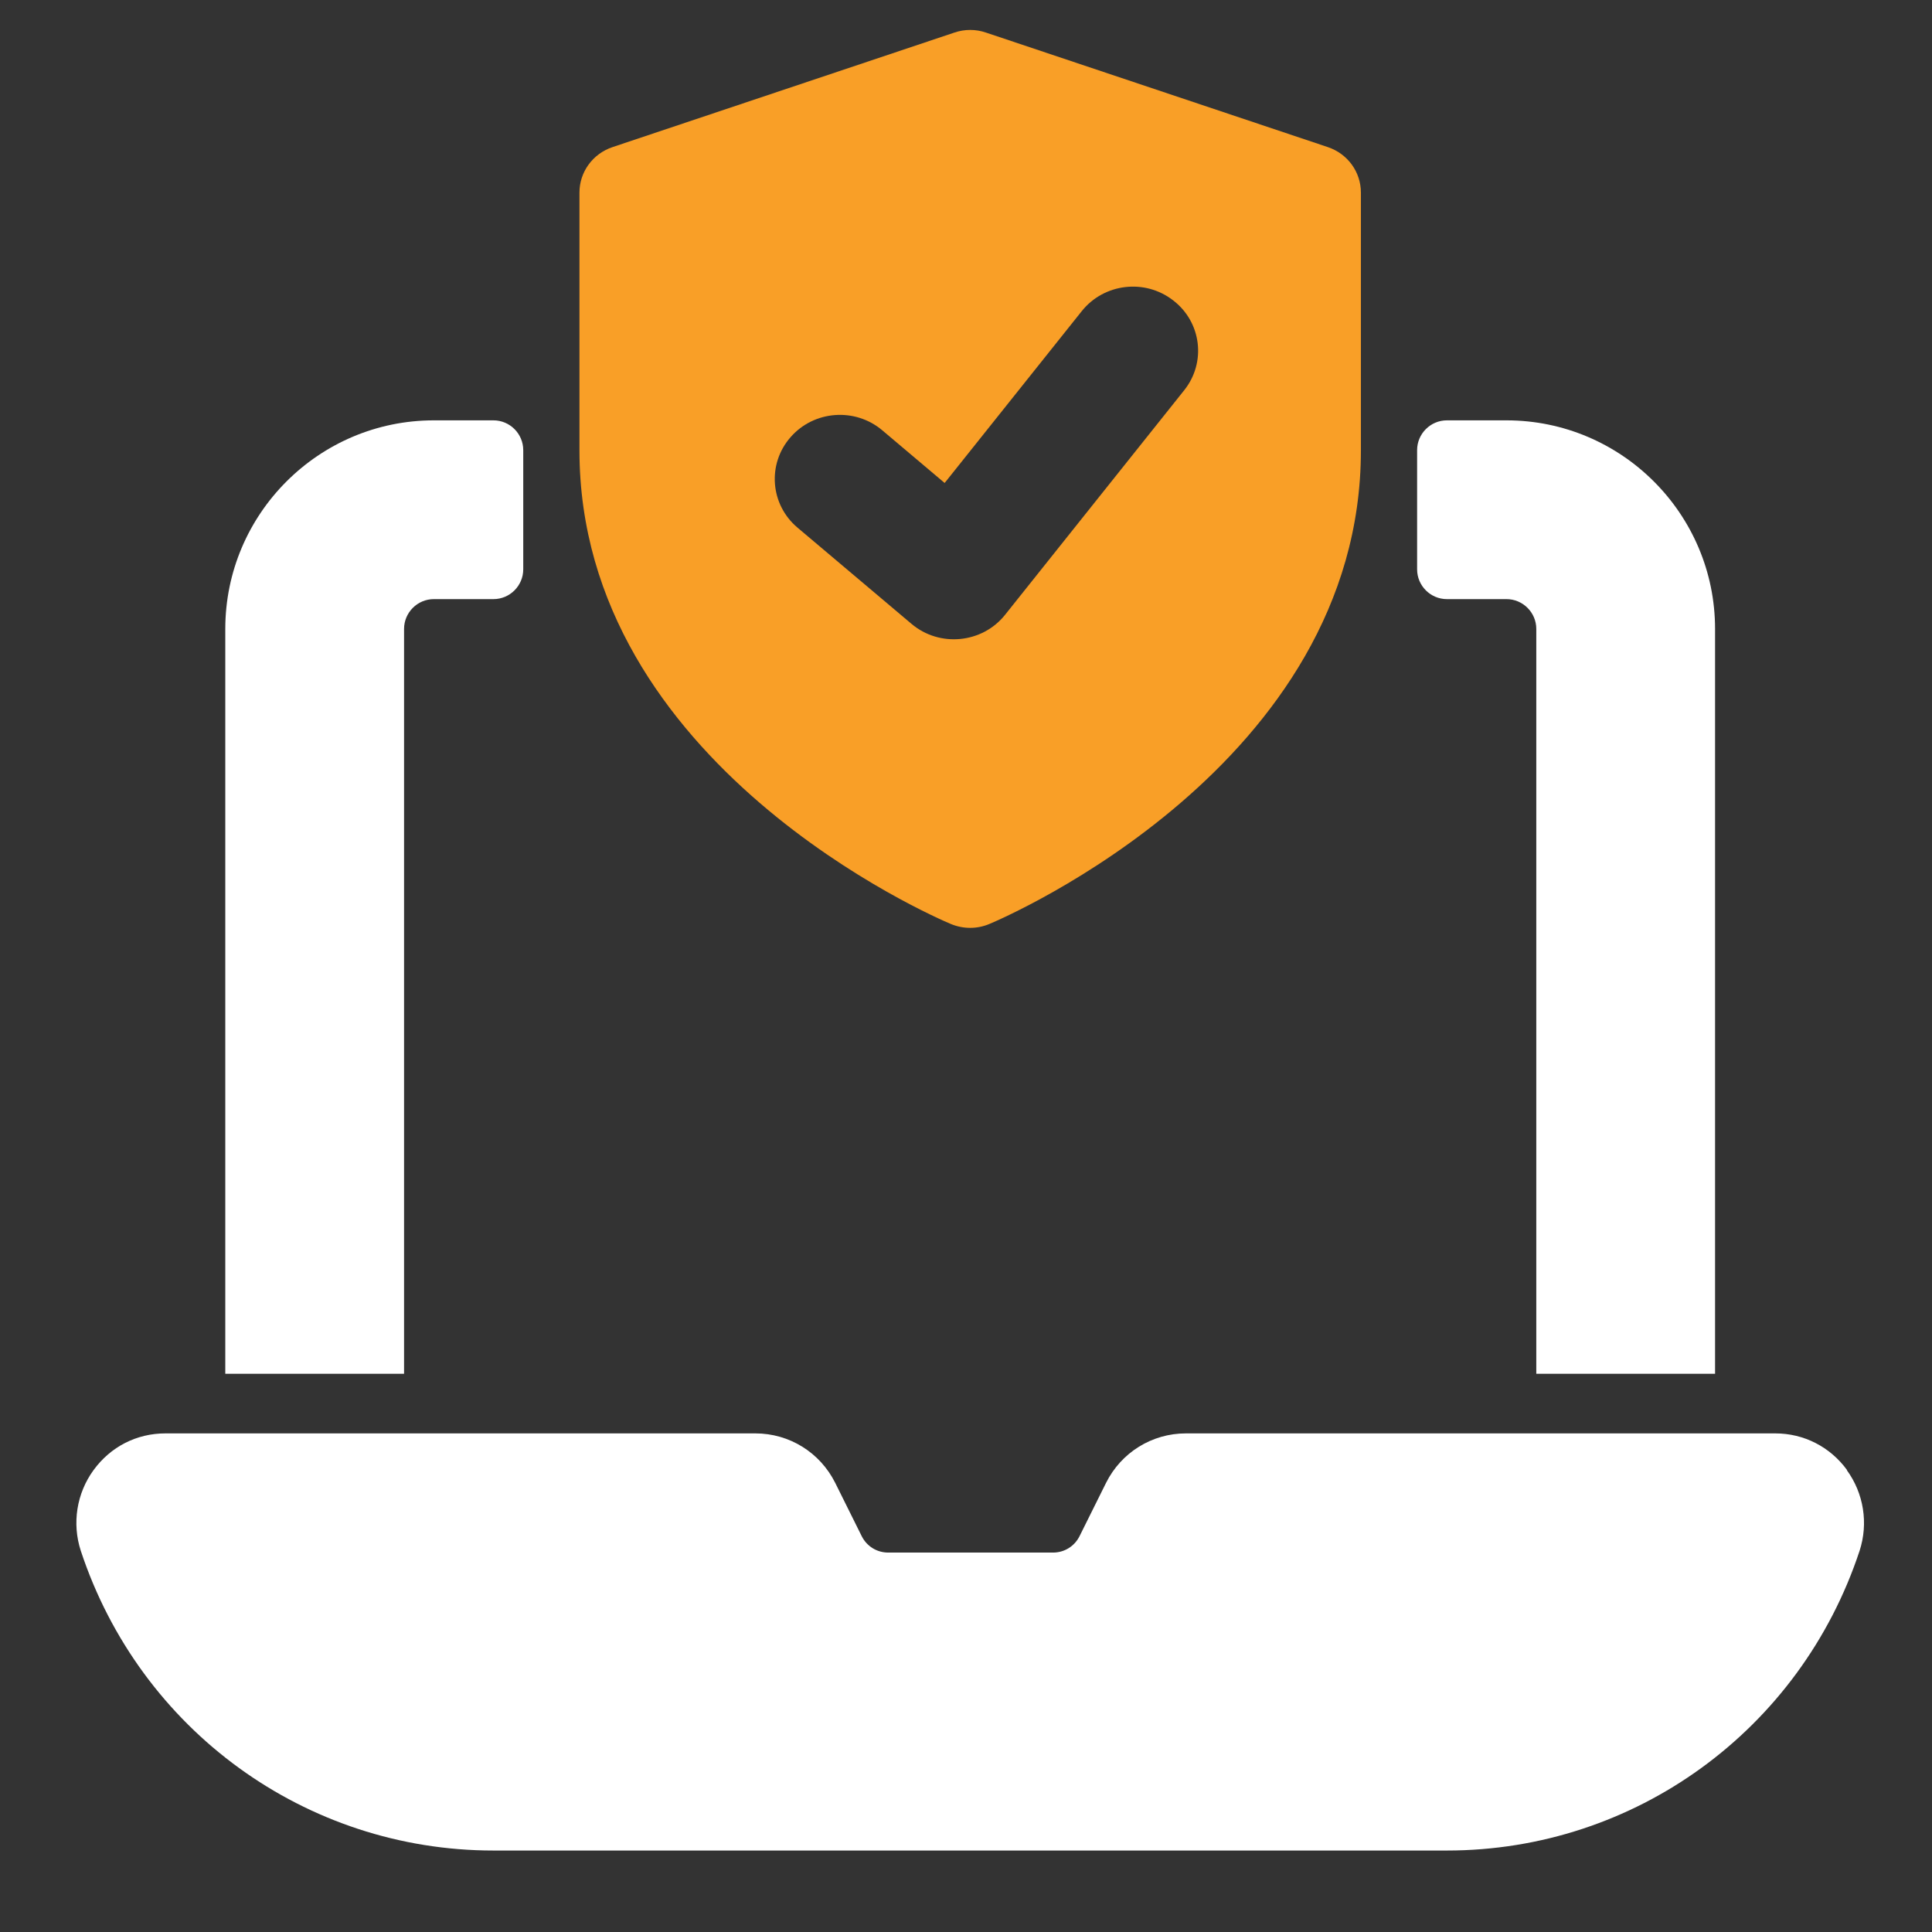
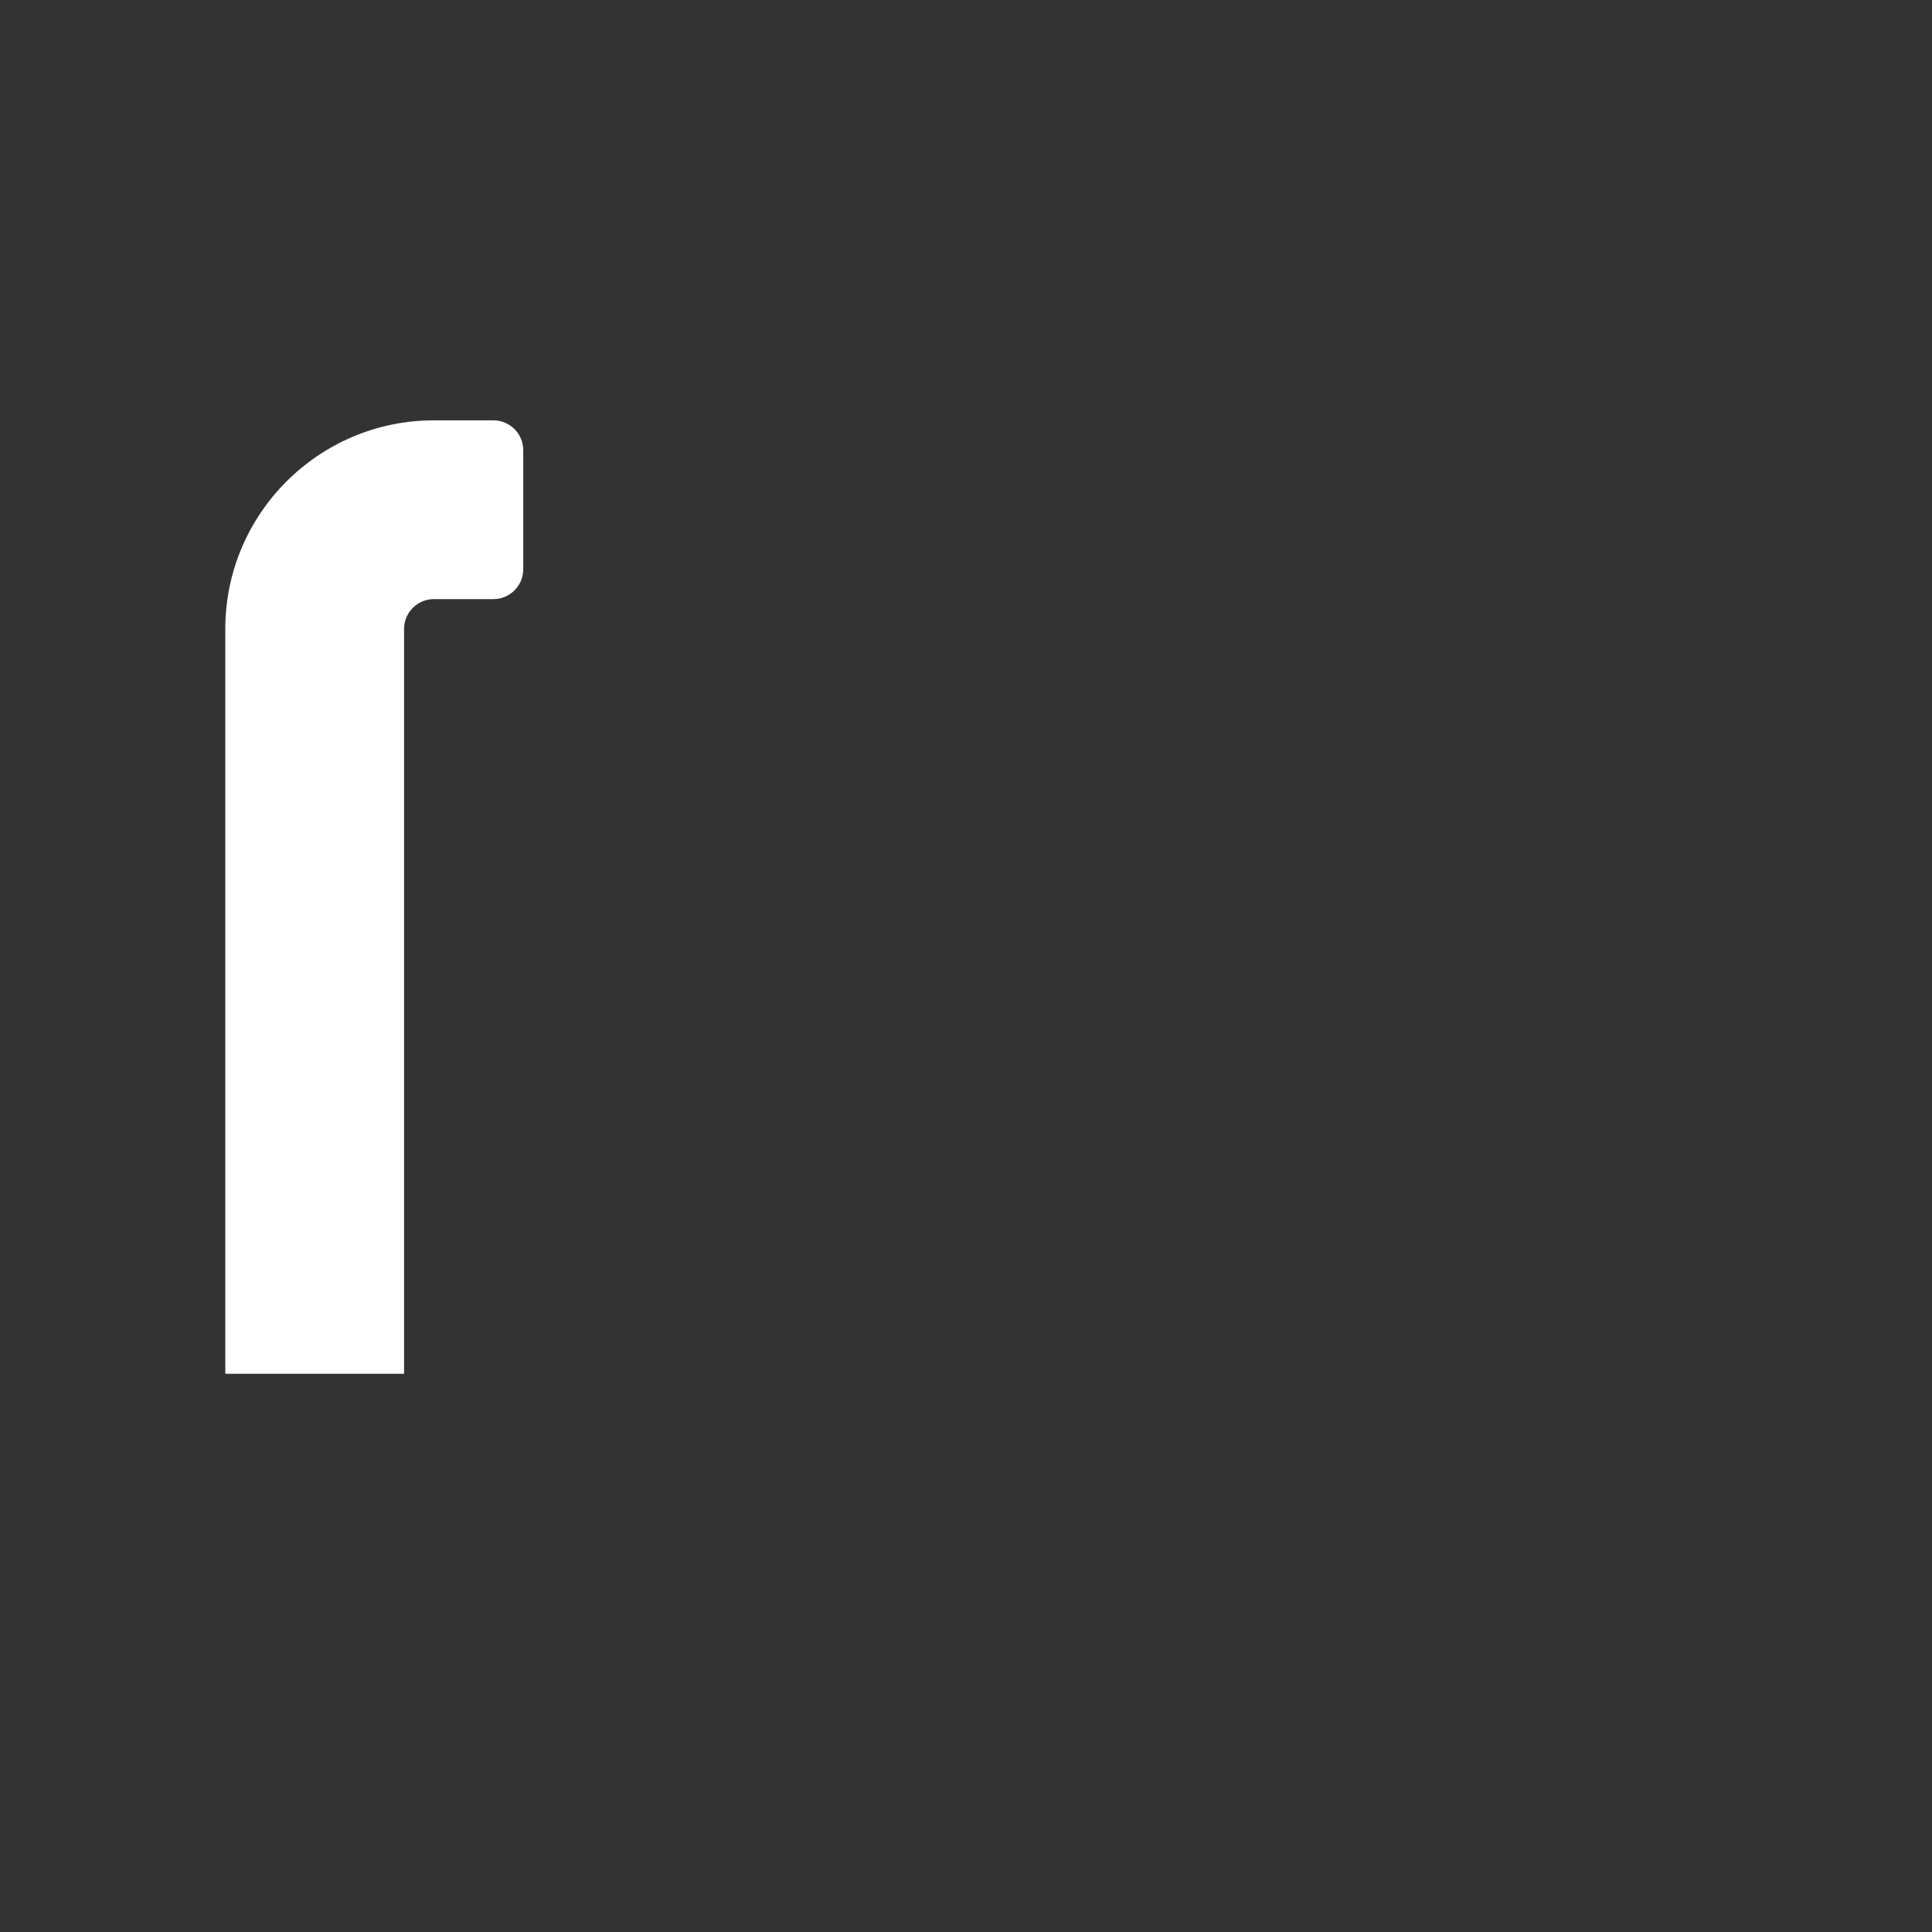
<svg xmlns="http://www.w3.org/2000/svg" width="77" height="77" viewBox="0 0 77 77" fill="none">
  <rect x="0" y="0" width="77" height="77" fill="#333333" stroke="none" />
-   <path d="M73.615 58.589C72.938 57.662 71.893 57.128 70.753 57.128H47.264C45.91 57.128 44.687 57.888 44.082 59.099L43.025 61.225C42.823 61.629 42.419 61.878 41.968 61.878H35.401C34.95 61.878 34.546 61.629 34.344 61.225L33.287 59.099C32.682 57.888 31.459 57.128 30.105 57.128H6.592C5.44 57.128 4.407 57.662 3.73 58.589C3.054 59.515 2.864 60.714 3.22 61.807C5.583 68.956 12.185 73.753 19.667 73.753H57.667C65.148 73.753 71.751 68.956 74.114 61.807C74.47 60.714 74.28 59.515 73.603 58.589H73.615Z" fill="white" />
-   <path d="M68.354 25.066V54.753H61.229V25.066C61.229 24.412 60.695 23.878 60.041 23.878H57.666C57.013 23.878 56.479 23.344 56.479 22.691V17.941C56.479 17.287 57.013 16.753 57.666 16.753H60.041C64.625 16.753 68.354 20.482 68.354 25.066Z" fill="white" />
  <path d="M20.854 17.941V22.691C20.854 23.344 20.32 23.878 19.666 23.878H17.291C16.638 23.878 16.104 24.412 16.104 25.066V54.753H8.979V25.066C8.979 20.482 12.708 16.753 17.291 16.753H19.666C20.32 16.753 20.854 17.287 20.854 17.941Z" fill="white" />
-   <path d="M52.918 5.862L39.292 1.297C38.887 1.159 38.446 1.159 38.041 1.297L24.415 5.862C23.624 6.126 23.094 6.854 23.094 7.677V17.948C23.094 30.483 37.301 36.577 37.906 36.83C38.15 36.929 38.407 36.98 38.667 36.98C38.926 36.98 39.183 36.929 39.427 36.827C40.032 36.574 54.239 30.483 54.239 17.948V7.677C54.239 6.854 53.71 6.126 52.918 5.862ZM47.195 15.555L40.058 24.502C39.15 25.644 37.447 25.81 36.328 24.864L31.786 21.03C30.696 20.113 30.569 18.497 31.506 17.426C32.438 16.355 34.078 16.233 35.163 17.15L37.649 19.249L43.113 12.401C43.998 11.292 45.628 11.095 46.757 11.972C47.886 12.838 48.083 14.446 47.195 15.555Z" fill="#F99F27" />
</svg>